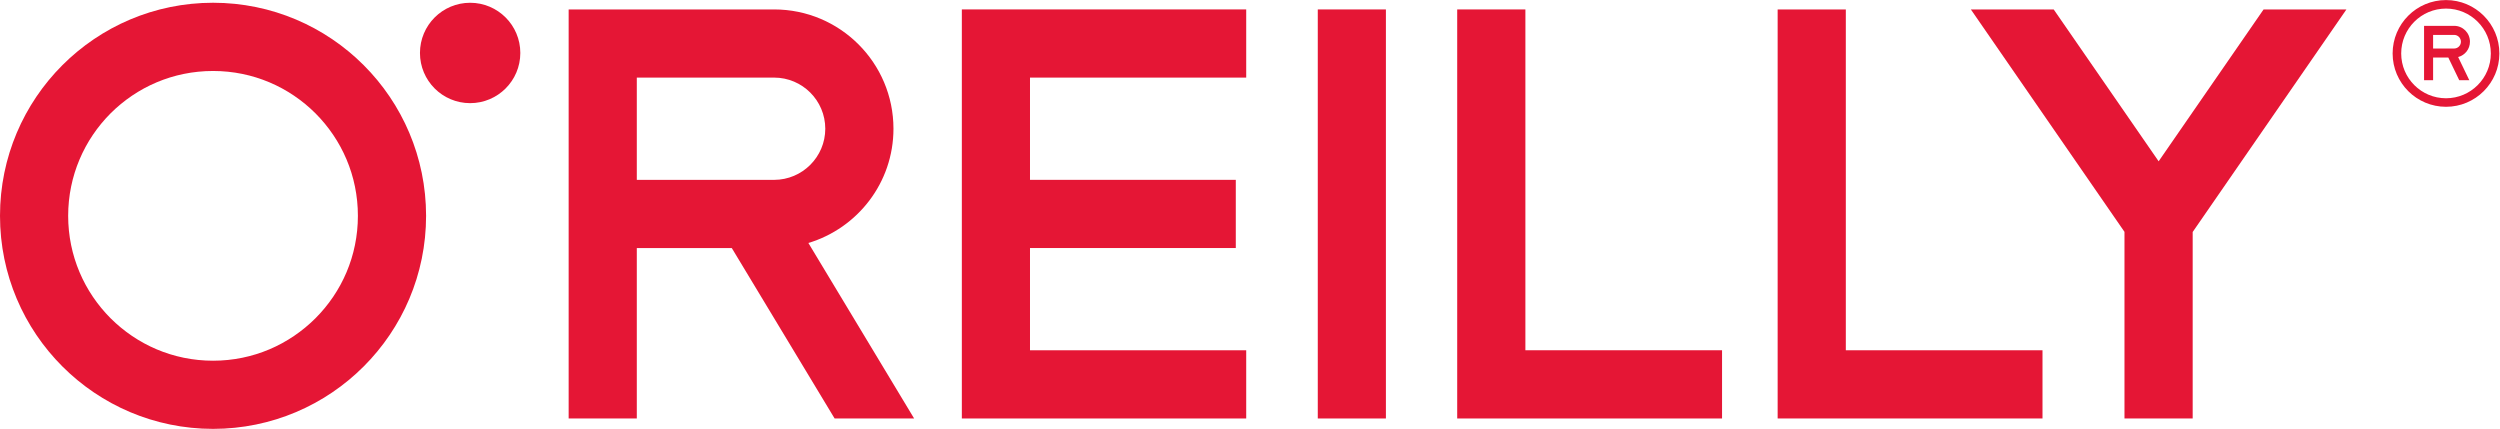
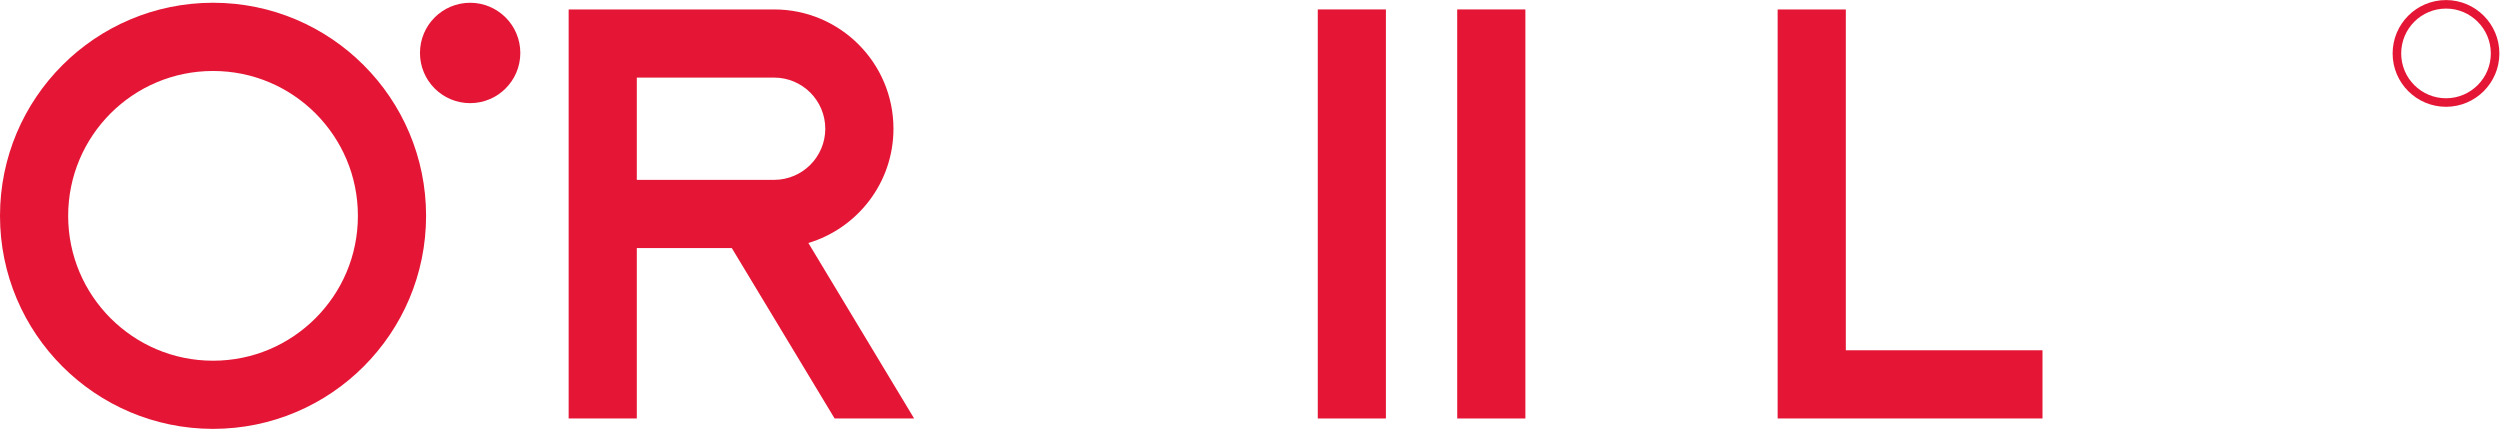
<svg xmlns="http://www.w3.org/2000/svg" viewBox="0 0 162.52 27.88" height="27.88" width="162.52" xml:space="preserve" id="svg2" version="1.1">
  <defs id="defs6" />
  <g transform="matrix(1.333,0,0,-1.333,0,27.88)" id="g10">
    <g transform="scale(0.1)" id="g12">
-       <path id="path14" style="fill:#e51635;fill-opacity:1;fill-rule:nonzero;stroke:none" d="m 607.754,171.309 v 33.25 H 469.07 V 5.066 H 607.754 V 38.328 H 502.309 V 88.191 H 602.672 V 121.445 H 502.309 v 49.864 h 105.445" />
-       <path id="path16" style="fill:#e51635;fill-opacity:1;fill-rule:nonzero;stroke:none" d="M 710.652,5.066 V 204.551 h 33.254 V 38.34 h 95.907 V 5.066 H 710.652" />
+       <path id="path16" style="fill:#e51635;fill-opacity:1;fill-rule:nonzero;stroke:none" d="M 710.652,5.066 V 204.551 h 33.254 V 38.34 V 5.066 H 710.652" />
      <path id="path18" style="fill:#e51635;fill-opacity:1;fill-rule:nonzero;stroke:none" d="M 866.926,5.066 V 204.551 h 33.25 V 38.34 h 95.918 V 5.066 H 866.926" />
      <path id="path20" style="fill:#e51635;fill-opacity:1;fill-rule:nonzero;stroke:none" d="m 642.656,204.551 h 33.223 V 5.066 H 642.656 V 204.551" />
      <path id="path22" style="fill:#e51635;fill-opacity:1;fill-rule:nonzero;stroke:none" d="M 53.93,153.875 C 41.133,141.016 33.262,123.465 33.242,103.895 33.262,84.336 41.133,66.785 53.93,53.945 66.773,41.141 84.332,33.242 103.91,33.242 c 19.563,0 37.102,7.898 49.942,20.703 12.82,12.84 20.687,30.391 20.687,49.95 0,19.57 -7.867,37.121 -20.687,49.98 -12.84,12.793 -30.379,20.656 -49.942,20.664 -19.578,-0.008 -37.137,-7.871 -49.98,-20.664 M 0,103.895 c 0,57.394 46.516,103.898 103.91,103.918 57.383,-0.02 103.871,-46.524 103.883,-103.918 C 207.781,46.523 161.293,0.012 103.91,0 46.516,0.012 0,46.523 0,103.895" />
      <path id="path24" style="fill:#e51635;fill-opacity:1;fill-rule:nonzero;stroke:none" d="m 310.559,121.434 v 49.875 h 66.98 c 13.762,-0.012 24.918,-11.164 24.938,-24.934 -0.02,-13.758 -11.176,-24.902 -24.938,-24.941 z M 394.23,90.652 c 23.977,7.219 41.489,29.387 41.497,55.723 -0.008,32.129 -26.047,58.164 -58.188,58.176 H 277.32 V 5.066 h 33.239 V 88.184 h 46.32 L 407.027,5.066 h 38.778 L 394.23,90.652" />
      <path id="path26" style="fill:#e51635;fill-opacity:1;fill-rule:nonzero;stroke:none" d="m 253.75,183.32 c 0,-13.507 -10.961,-24.472 -24.469,-24.472 -13.527,0 -24.472,10.965 -24.472,24.472 0,13.516 10.945,24.481 24.472,24.481 13.508,0 24.469,-10.965 24.469,-24.481" />
-       <path id="path28" style="fill:#e51635;fill-opacity:1;fill-rule:nonzero;stroke:none" d="m 1144.31,204.551 h -40.4 l -51.18,-74.063 -51.18,74.063 H 961.152 L 1036.07,96.086 V 5.066 h 33.26 V 96.016 l 74.98,108.535" />
      <path id="path30" style="fill:#e51635;fill-opacity:1;fill-rule:nonzero;stroke:none" d="m 1192.88,161.23 c -12.08,0 -21.86,9.793 -21.86,21.844 0,12.102 9.78,21.895 21.86,21.895 12.04,0 21.85,-9.793 21.85,-21.895 0,-12.051 -9.81,-21.844 -21.85,-21.844 m 0,47.891 c -14.38,0 -26.04,-11.652 -26.04,-26.047 0,-14.344 11.66,-26.004 26.04,-26.004 14.36,0 26.02,11.66 26.02,26.004 0,14.395 -11.66,26.047 -26.02,26.047" />
-       <path id="path32" style="fill:#e51635;fill-opacity:1;fill-rule:nonzero;stroke:none" d="m 1186.58,192.129 h 10.26 c 1.83,0 3.3,-1.484 3.31,-3.332 -0.01,-1.824 -1.48,-3.309 -3.31,-3.309 h -10.26 z m 17.97,-3.332 c 0,4.308 -3.44,7.754 -7.71,7.754 h -14.67 v -26.524 h 4.41 v 11.055 h 7.42 l 5.33,-11.055 h 4.91 l -5.45,11.309 c 3.34,0.871 5.76,3.887 5.76,7.461" />
    </g>
  </g>
</svg>